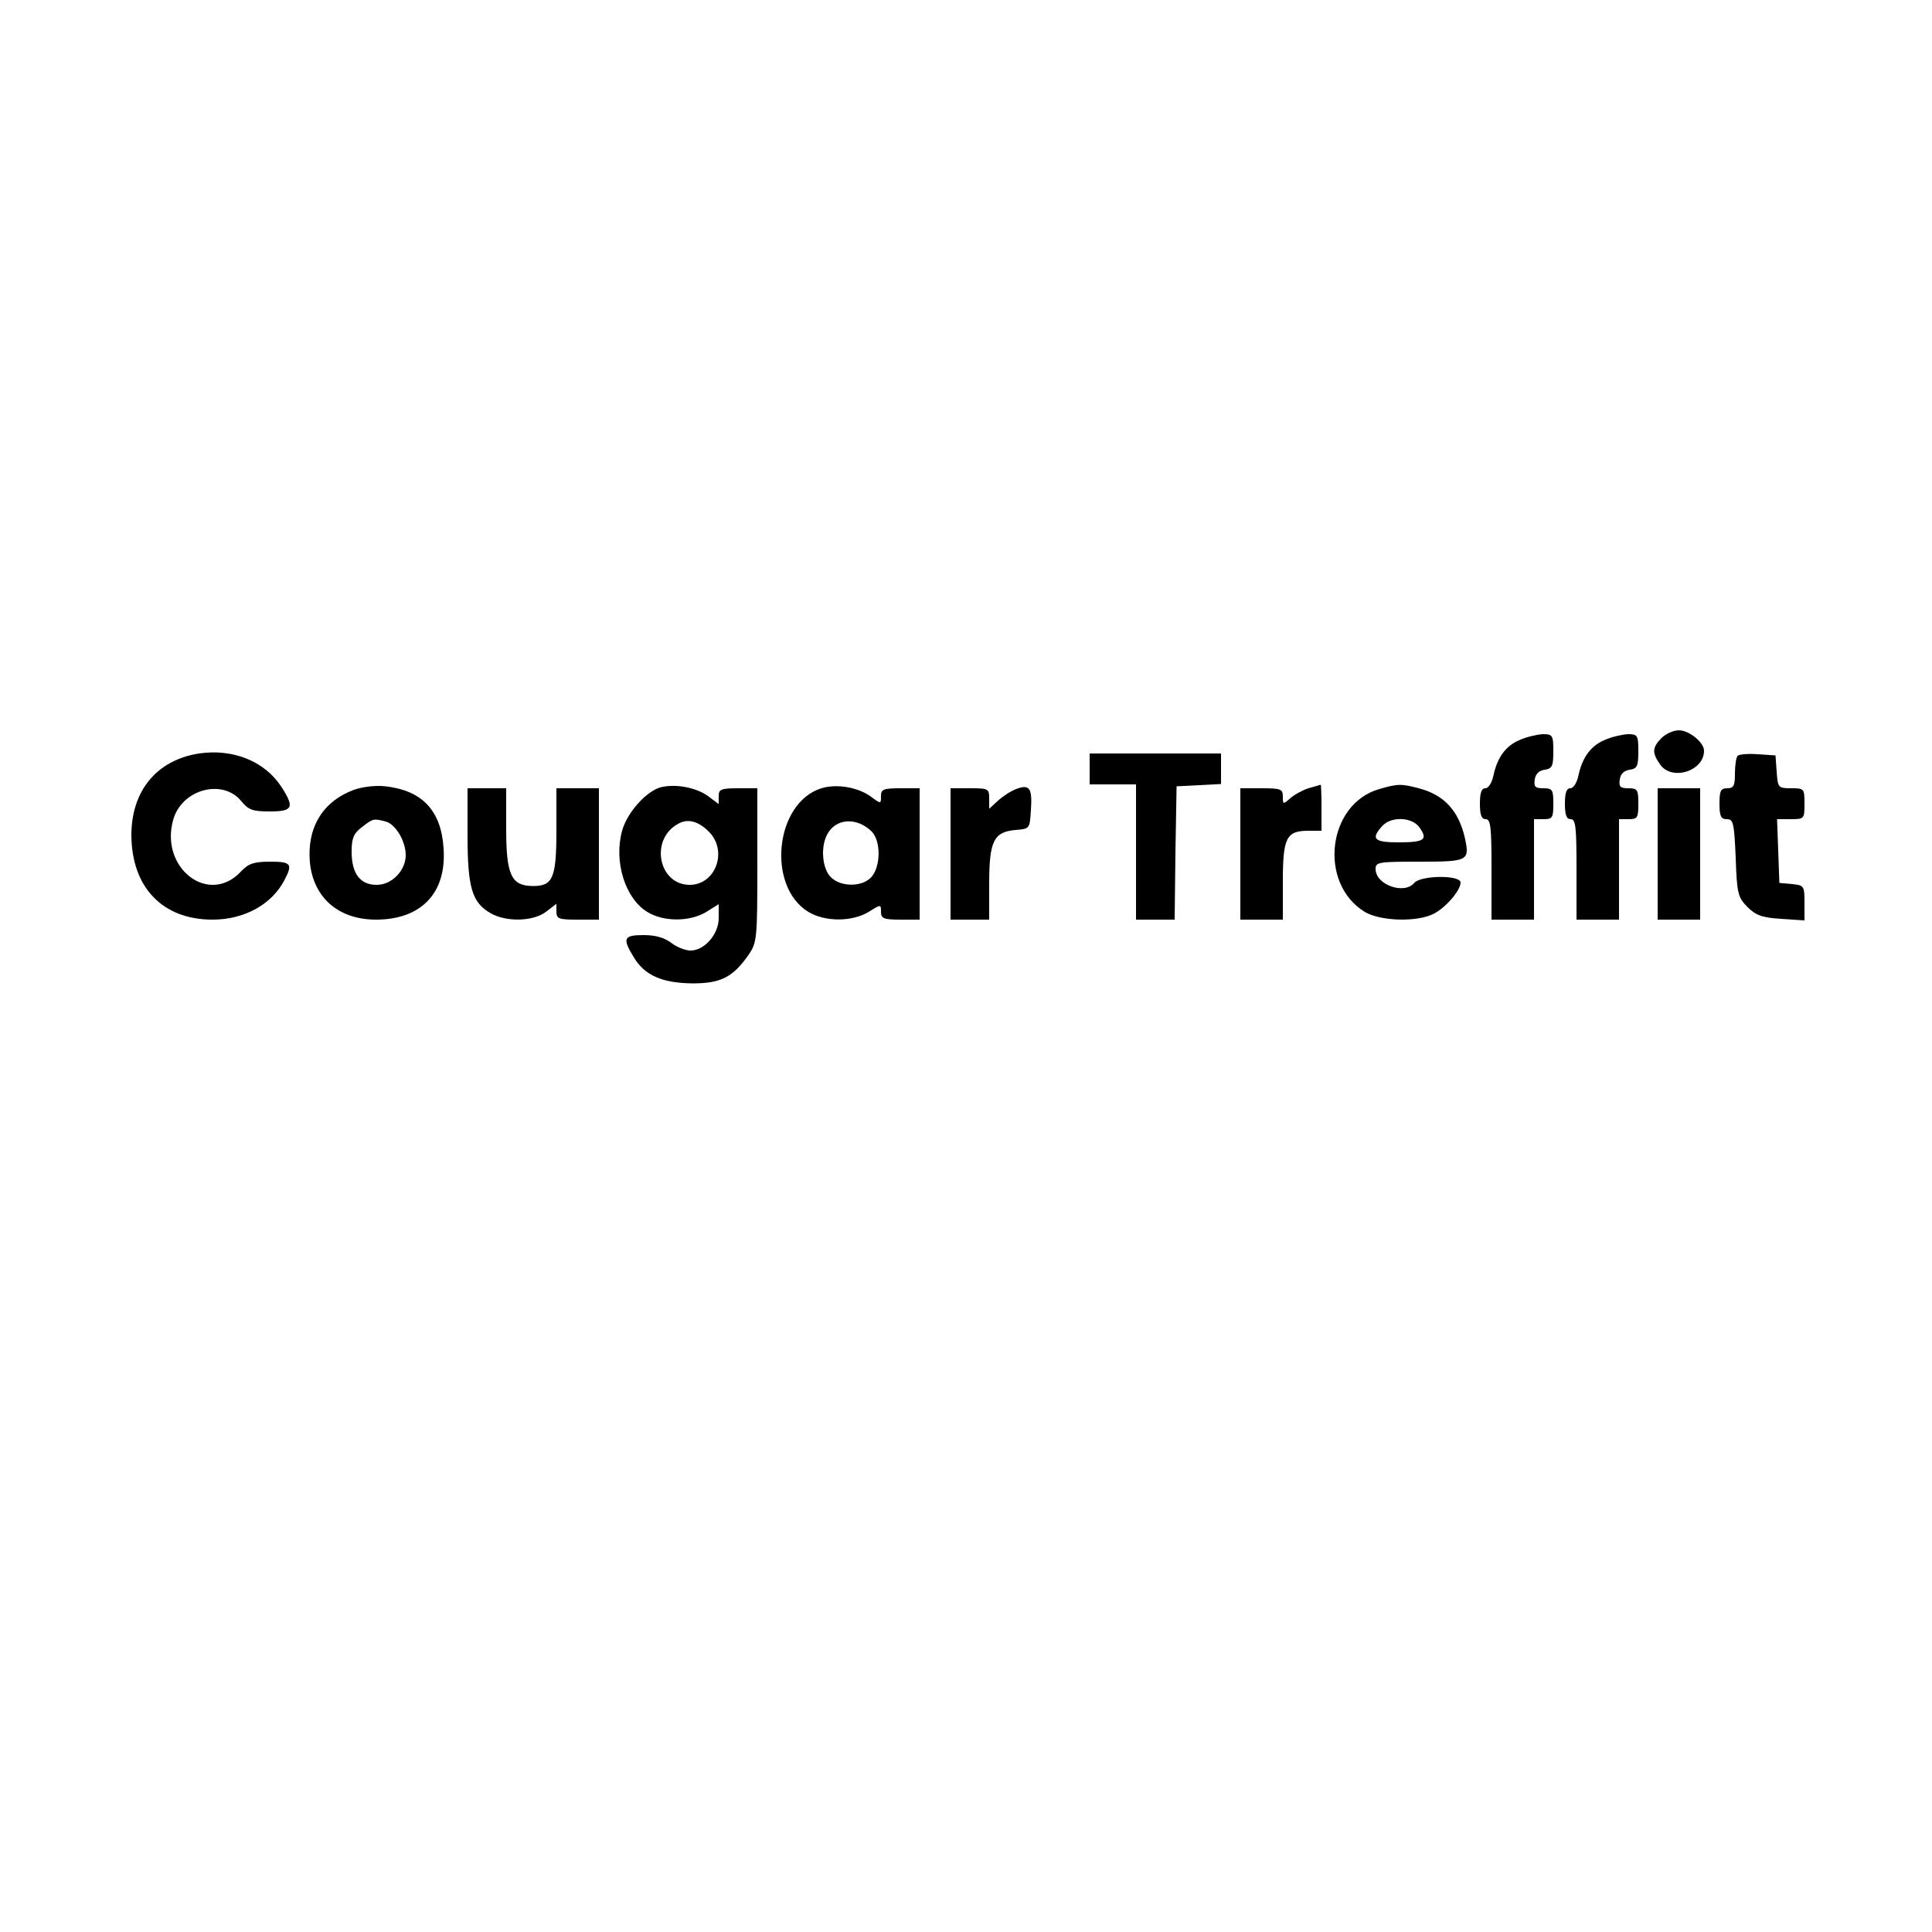
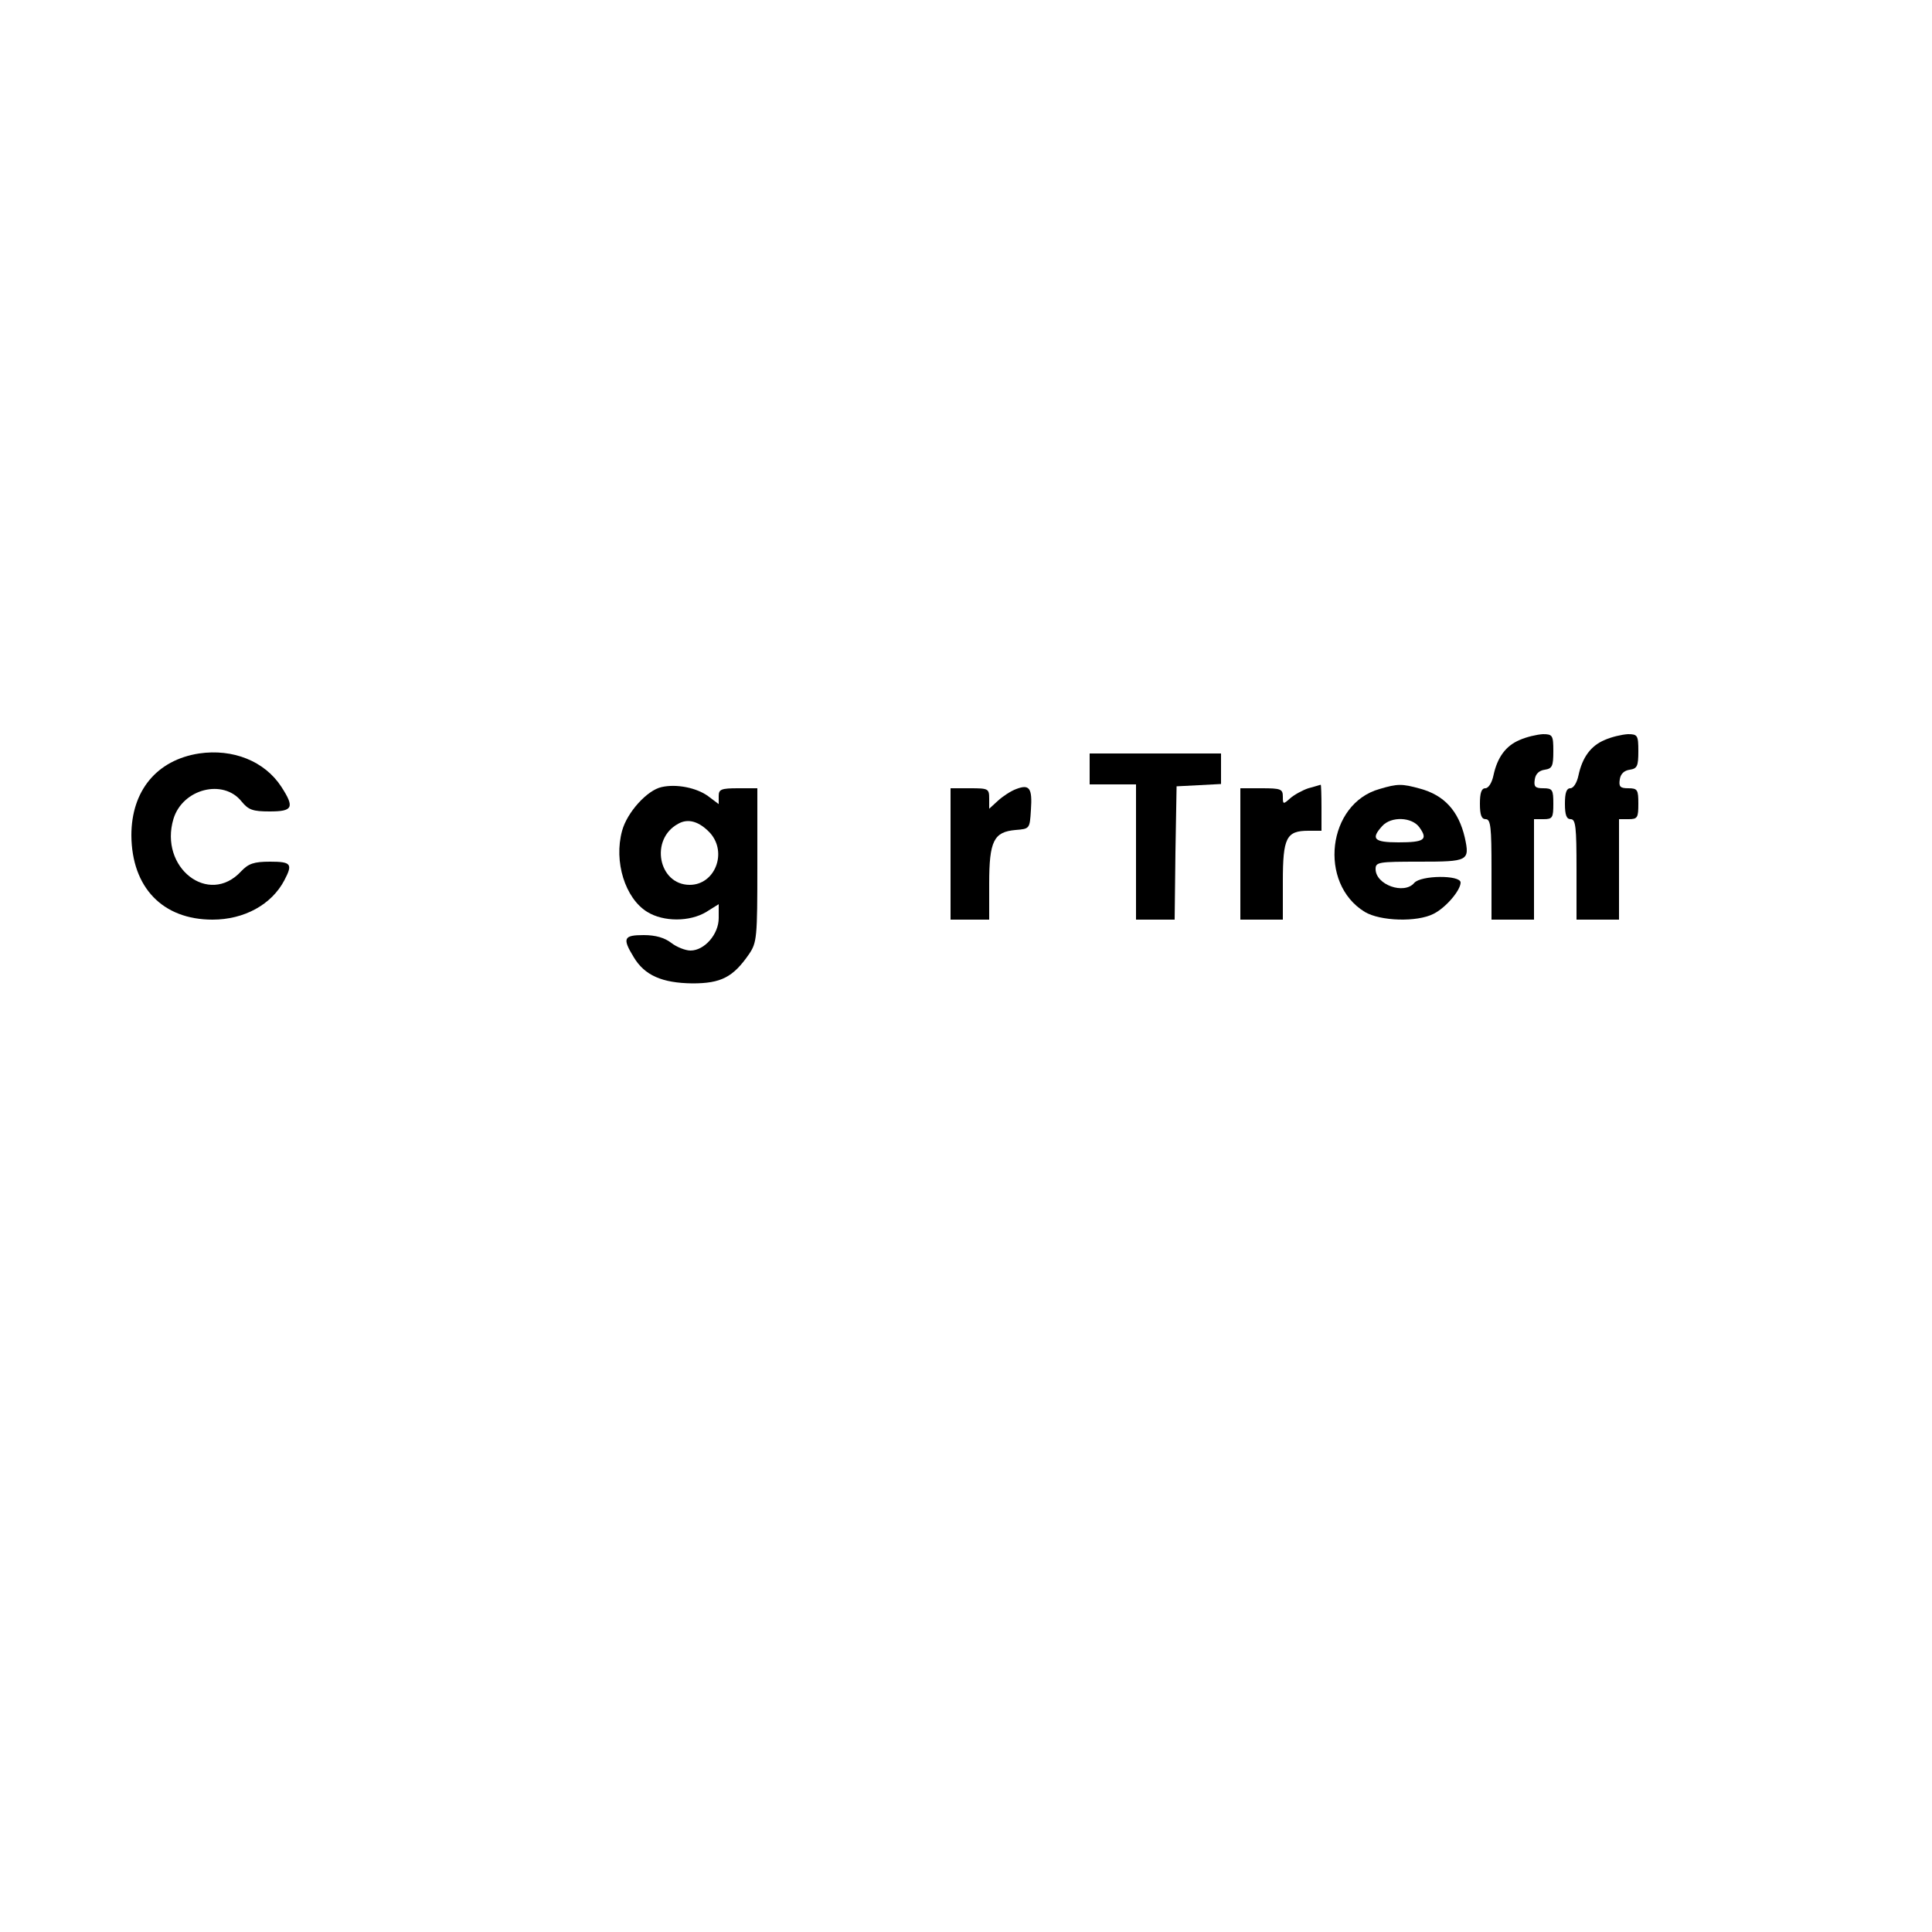
<svg xmlns="http://www.w3.org/2000/svg" version="1.0" width="500pt" height="500pt" viewBox="0 0 500 500" preserveAspectRatio="xMidYMid meet">
  <g transform="translate(0,500) scale(0.1,-0.1)" fill="#000000" stroke="none">
-     <path d="M4300 3090 c-24 -24 -25 -38 -4 -68 30 -44 114 -18 114 35 0 22 -39 53 -65 53 -14 0 -34 -9 -45 -20z" />
    <path d="M3933 3085 c-36 -15 -58 -45 -68 -92 -4 -19 -13 -33 -21 -33 -10 0 -14 -12 -14 -40 0 -29 4 -40 15 -40 13 0 15 -21 15 -130 l0 -130 55 0 55 0 0 130 0 130 25 0 c23 0 25 4 25 40 0 36 -2 40 -26 40 -21 0 -25 4 -22 23 2 14 11 23 26 25 19 3 22 9 22 48 0 41 -2 44 -27 44 -16 -1 -42 -7 -60 -15z" />
    <path d="M4153 3085 c-36 -15 -58 -45 -68 -92 -4 -19 -13 -33 -21 -33 -10 0 -14 -12 -14 -40 0 -29 4 -40 15 -40 13 0 15 -21 15 -130 l0 -130 55 0 55 0 0 130 0 130 25 0 c23 0 25 4 25 40 0 36 -2 40 -26 40 -21 0 -25 4 -22 23 2 14 11 23 26 25 19 3 22 9 22 48 0 41 -2 44 -27 44 -16 -1 -42 -7 -60 -15z" />
    <path d="M515 3050 c-109 -17 -175 -96 -175 -212 1 -135 81 -218 210 -218 82 0 153 39 186 102 22 42 18 48 -37 48 -42 0 -56 -5 -75 -25 -84 -91 -213 10 -175 136 24 78 129 104 176 45 18 -22 29 -26 73 -26 60 0 65 10 30 64 -43 66 -125 99 -213 86z" />
    <path d="M2820 3010 l0 -40 60 0 60 0 0 -175 0 -175 50 0 50 0 2 173 3 172 58 3 57 3 0 39 0 40 -170 0 -170 0 0 -40z" />
-     <path d="M4497 3044 c-4 -4 -7 -25 -7 -46 0 -31 -3 -38 -20 -38 -17 0 -20 -7 -20 -40 0 -33 4 -40 19 -40 17 0 19 -10 23 -100 3 -93 6 -102 30 -127 22 -22 39 -28 88 -31 l60 -4 0 45 c0 44 -1 46 -32 49 l-33 3 -3 83 -3 82 36 0 c34 0 35 1 35 40 0 39 -1 40 -34 40 -34 0 -35 1 -38 43 l-3 42 -45 3 c-25 2 -49 0 -53 -4z" />
-     <path d="M916 2956 c-81 -30 -122 -98 -114 -188 9 -91 74 -148 171 -148 117 0 183 69 175 184 -6 98 -55 150 -150 161 -25 3 -59 -1 -82 -9z m82 -82 c26 -7 52 -51 52 -87 0 -40 -36 -77 -75 -77 -43 0 -65 29 -65 86 0 34 5 47 26 63 30 23 30 23 62 15z" />
    <path d="M1712 2963 c-37 -8 -89 -65 -102 -113 -22 -80 8 -175 65 -210 42 -26 110 -26 153 0 l32 20 0 -36 c0 -42 -37 -84 -73 -84 -13 0 -36 9 -50 20 -17 13 -40 20 -71 20 -52 0 -56 -8 -26 -57 28 -47 73 -67 152 -68 74 0 105 16 146 75 21 31 22 42 22 231 l0 199 -50 0 c-44 0 -50 -3 -50 -20 l0 -21 -28 21 c-29 21 -81 32 -120 23z m126 -119 c45 -51 12 -134 -53 -134 -81 0 -104 118 -30 158 26 15 55 6 83 -24z" />
-     <path d="M2126 2960 c-120 -37 -143 -253 -34 -320 43 -26 113 -26 156 0 32 20 32 20 32 0 0 -17 7 -20 50 -20 l50 0 0 170 0 170 -50 0 c-44 0 -50 -3 -50 -20 0 -21 0 -21 -27 -1 -34 24 -88 33 -127 21z m129 -111 c25 -24 25 -91 0 -119 -24 -26 -79 -26 -105 0 -22 22 -27 78 -9 111 22 41 75 45 114 8z" />
    <path d="M2630 2958 c-14 -5 -35 -19 -47 -30 l-23 -21 0 26 c0 26 -2 27 -50 27 l-50 0 0 -170 0 -170 50 0 50 0 0 93 c0 111 12 134 68 139 37 3 37 3 40 52 4 57 -4 67 -38 54z" />
    <path d="M3386 2960 c-15 -5 -37 -17 -47 -26 -18 -16 -19 -16 -19 4 0 20 -5 22 -55 22 l-55 0 0 -170 0 -170 55 0 55 0 0 99 c0 113 9 131 66 131 l34 0 0 60 c0 33 -1 60 -2 59 -2 0 -16 -5 -32 -9z" />
    <path d="M3570 2958 c-135 -38 -159 -244 -38 -318 40 -24 135 -27 178 -5 32 16 70 61 70 81 0 20 -103 19 -120 -1 -26 -31 -100 -5 -100 36 0 18 8 19 114 19 126 0 130 2 117 62 -16 69 -53 110 -116 127 -47 13 -58 13 -105 -1z m104 -100 c22 -31 12 -38 -55 -38 -63 0 -72 9 -42 42 23 26 78 24 97 -4z" />
-     <path d="M1210 2839 c0 -135 11 -174 59 -202 41 -24 112 -22 145 4 l26 20 0 -20 c0 -19 6 -21 55 -21 l55 0 0 170 0 170 -55 0 -55 0 0 -108 c0 -124 -9 -145 -60 -145 -57 0 -70 28 -70 149 l0 104 -50 0 -50 0 0 -121z" />
-     <path d="M4290 2790 l0 -170 55 0 55 0 0 170 0 170 -55 0 -55 0 0 -170z" />
+     <path d="M4290 2790 z" />
  </g>
</svg>